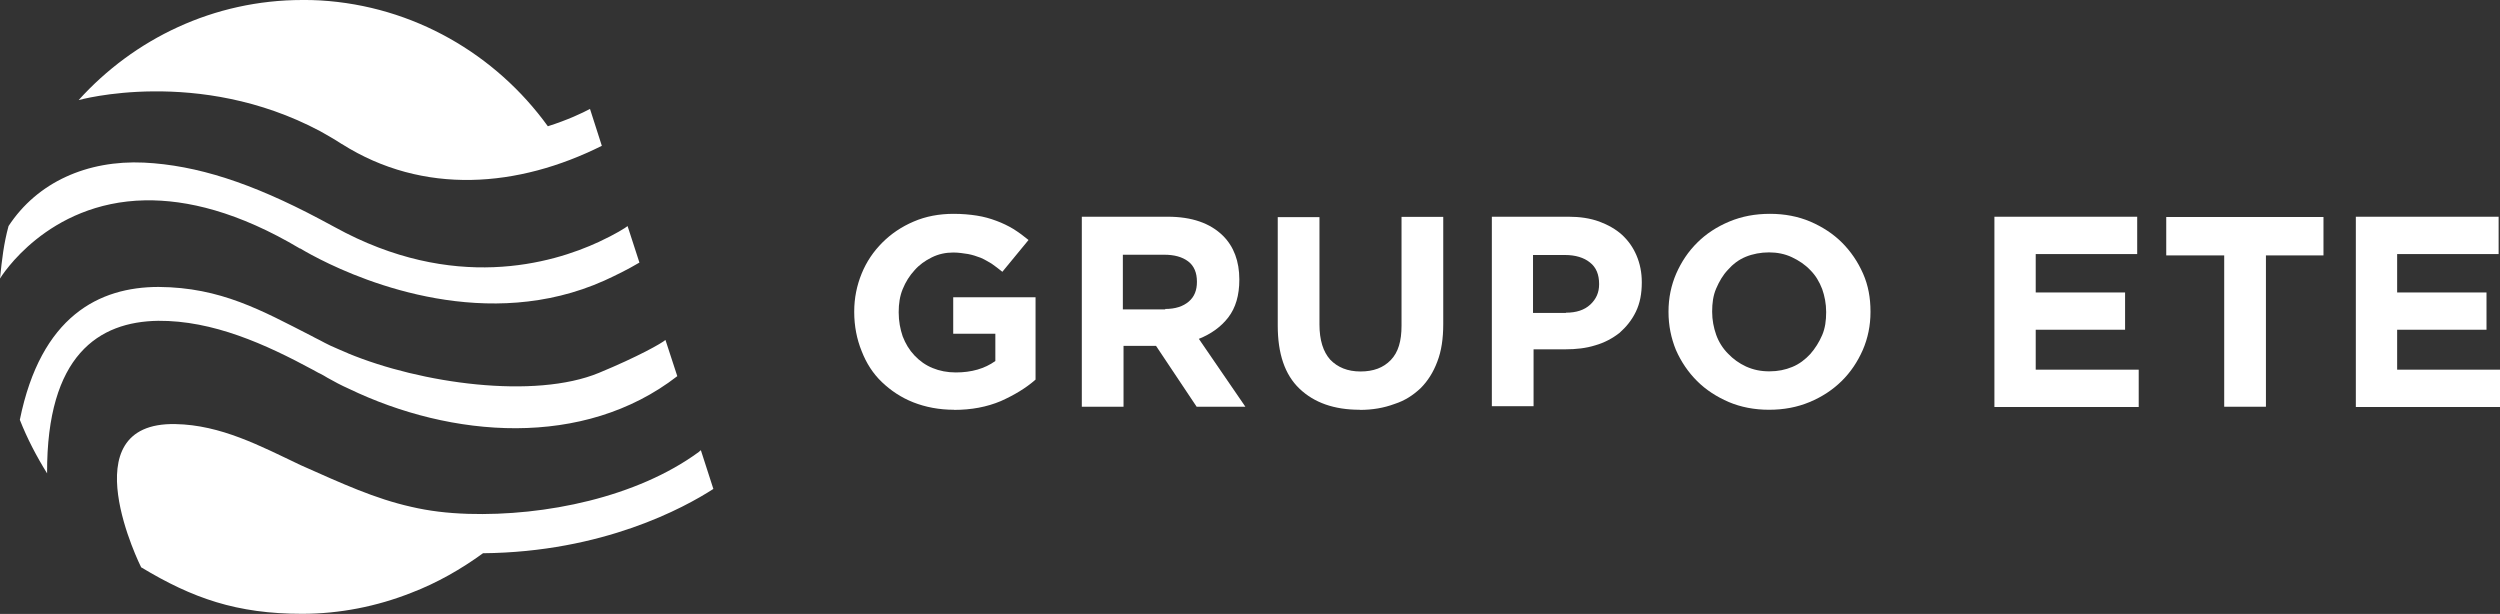
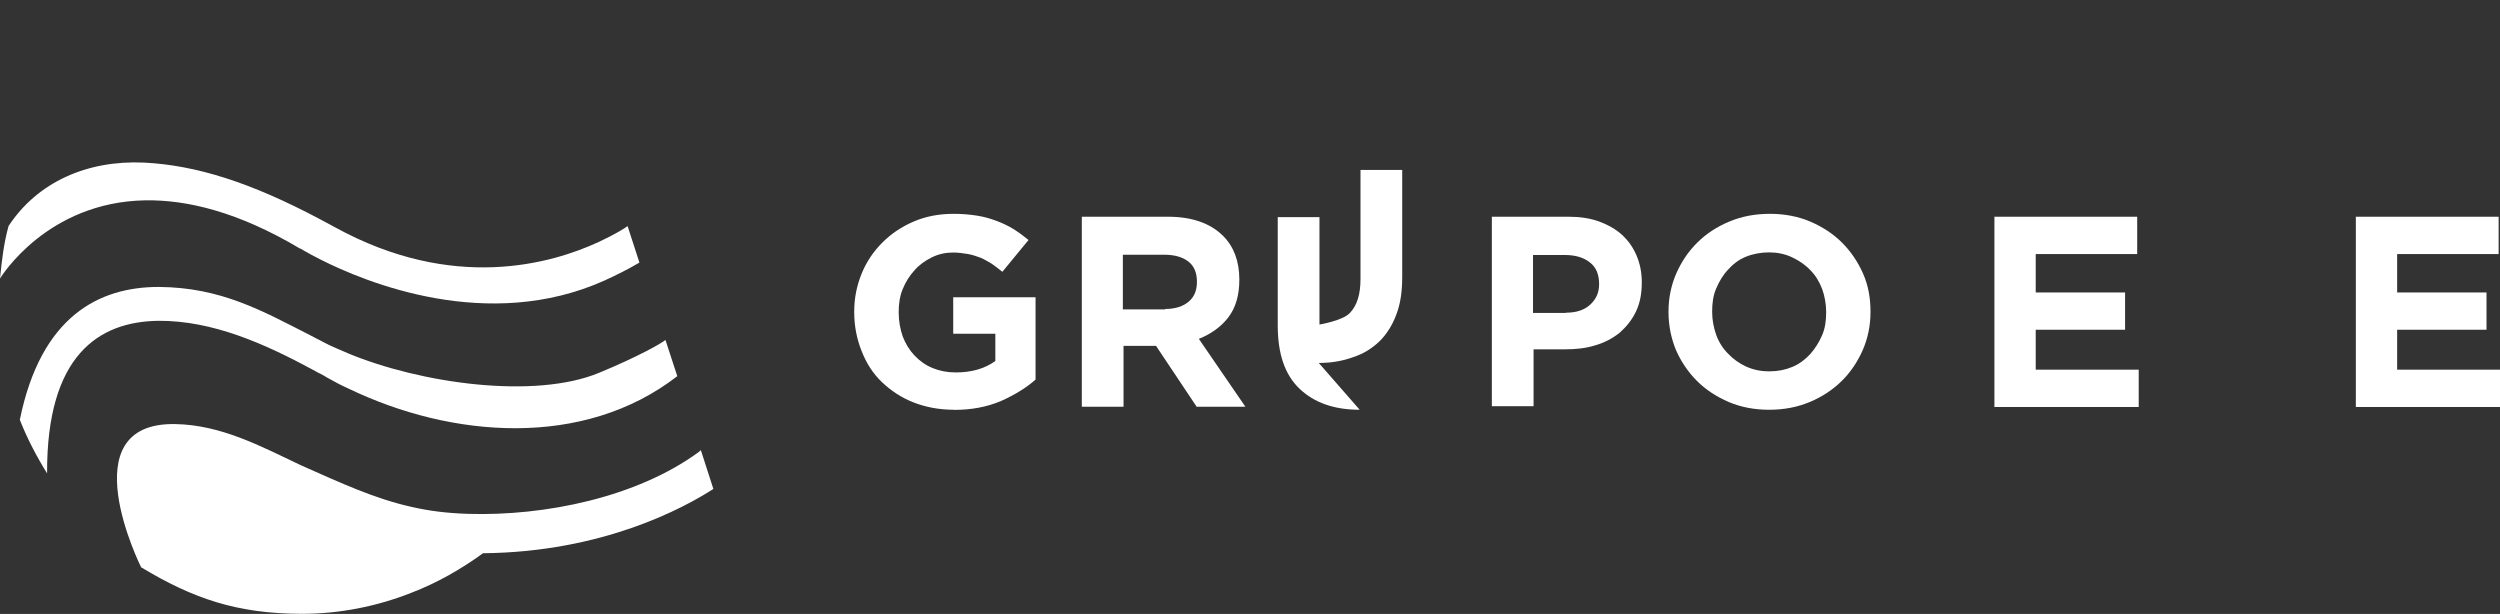
<svg xmlns="http://www.w3.org/2000/svg" id="Layer_2" data-name="Layer 2" viewBox="0 0 181.57 44.59">
  <rect x="0" y="0" width="181.57" height="44.59" fill="#333333" stroke="none" />
  <defs>
    <style>
      .cls-1 {
        fill: #fff;
      }
    </style>
  </defs>
  <g id="Texto_e_logos" data-name="Texto e logos">
    <g>
      <g>
        <path class="cls-1" d="M69.28,29.76c-1.07,0-2.06-.19-2.95-.54s-1.64-.86-2.28-1.47-1.13-1.37-1.47-2.25c-.35-.86-.54-1.82-.54-2.84v-.03c0-.99,.19-1.9,.54-2.76,.35-.86,.86-1.61,1.5-2.25s1.39-1.15,2.28-1.53c.88-.38,1.85-.56,2.9-.56,.62,0,1.18,.05,1.69,.13s.97,.21,1.42,.38c.43,.16,.83,.35,1.23,.59,.38,.24,.75,.51,1.1,.8l-1.9,2.31c-.27-.21-.54-.43-.78-.59-.27-.16-.54-.32-.8-.43-.29-.11-.59-.21-.91-.27-.32-.05-.7-.11-1.07-.11-.56,0-1.07,.11-1.56,.35s-.91,.54-1.26,.94c-.35,.38-.64,.83-.86,1.37-.21,.51-.29,1.07-.29,1.66v.03c0,.64,.11,1.21,.29,1.74,.21,.54,.48,.99,.86,1.39,.38,.4,.8,.7,1.31,.91s1.07,.32,1.69,.32c1.13,0,2.09-.27,2.87-.83v-1.98h-3.06v-2.65h5.98v5.98c-.7,.62-1.56,1.13-2.52,1.56-1.02,.43-2.14,.64-3.41,.64Z" />
        <path class="cls-1" d="M78.51,15.74h6.3c1.74,0,3.08,.46,4.02,1.39,.78,.78,1.18,1.85,1.18,3.16v.03c0,1.13-.27,2.04-.8,2.73s-1.26,1.21-2.14,1.56l3.38,4.93h-3.54l-2.95-4.42h-2.36v4.42h-3.03V15.74h-.05Zm6.11,6.7c.75,0,1.31-.19,1.72-.54s.59-.83,.59-1.42v-.03c0-.64-.21-1.15-.64-1.47s-.99-.48-1.74-.48h-3v3.97h3.08v-.03Z" />
-         <path class="cls-1" d="M98.75,29.76c-1.85,0-3.3-.51-4.37-1.53-1.07-1.02-1.58-2.55-1.58-4.58v-7.88h3.03v7.8c0,1.13,.27,1.98,.78,2.55,.54,.56,1.26,.86,2.2,.86s1.66-.27,2.2-.83,.78-1.37,.78-2.49v-7.91h3.03v7.78c0,1.05-.13,1.96-.43,2.73-.29,.78-.7,1.42-1.21,1.93-.54,.51-1.15,.91-1.9,1.15-.78,.29-1.61,.43-2.52,.43Z" />
+         <path class="cls-1" d="M98.75,29.76c-1.85,0-3.3-.51-4.37-1.53-1.07-1.02-1.58-2.55-1.58-4.58v-7.88h3.03v7.8s1.66-.27,2.2-.83,.78-1.37,.78-2.49v-7.91h3.03v7.78c0,1.05-.13,1.96-.43,2.73-.29,.78-.7,1.42-1.21,1.93-.54,.51-1.15,.91-1.9,1.15-.78,.29-1.61,.43-2.52,.43Z" />
        <path class="cls-1" d="M108.29,15.74h5.63c.83,0,1.56,.11,2.23,.35,.64,.24,1.21,.56,1.66,.97,.46,.43,.8,.91,1.05,1.5s.38,1.23,.38,1.93v.03c0,.8-.13,1.5-.43,2.12s-.7,1.1-1.18,1.53c-.51,.4-1.1,.72-1.77,.91-.67,.21-1.39,.29-2.17,.29h-2.31v4.13h-3.03V15.74h-.05Zm5.44,6.97c.75,0,1.34-.19,1.77-.59,.43-.4,.64-.88,.64-1.47v-.03c0-.67-.21-1.21-.67-1.56-.43-.35-1.05-.54-1.8-.54h-2.33v4.21h2.39v-.03Z" />
        <path class="cls-1" d="M128.48,29.76c-1.07,0-2.04-.19-2.92-.56-.88-.38-1.66-.88-2.31-1.53-.64-.64-1.15-1.39-1.53-2.25-.35-.86-.54-1.77-.54-2.76v-.03c0-.99,.19-1.9,.56-2.76,.38-.86,.88-1.61,1.53-2.25,.64-.64,1.42-1.15,2.33-1.53,.91-.38,1.88-.56,2.95-.56s2.04,.19,2.92,.56c.88,.38,1.66,.88,2.31,1.53,.64,.64,1.15,1.39,1.53,2.25,.38,.86,.54,1.77,.54,2.76v.03c0,.99-.19,1.9-.56,2.76-.38,.86-.88,1.61-1.53,2.25s-1.42,1.15-2.33,1.53c-.91,.38-1.88,.56-2.95,.56Zm.03-2.79c.62,0,1.15-.11,1.66-.32,.51-.21,.94-.54,1.31-.94,.35-.4,.64-.86,.86-1.37s.29-1.07,.29-1.66v-.03c0-.59-.11-1.15-.29-1.66-.21-.54-.48-.99-.86-1.37-.38-.4-.83-.7-1.34-.94s-1.07-.35-1.66-.35-1.18,.11-1.69,.32c-.51,.21-.94,.54-1.29,.94-.38,.4-.64,.86-.86,1.37s-.29,1.07-.29,1.66v.03c0,.59,.11,1.15,.29,1.66s.48,.99,.86,1.37c.38,.4,.8,.7,1.31,.94,.54,.24,1.07,.35,1.69,.35Z" />
        <path class="cls-1" d="M144.84,15.74h10.38v2.71h-7.37v2.79h6.49v2.71h-6.49v2.9h7.48v2.71h-10.48V15.74h0Z" />
-         <path class="cls-1" d="M161.51,18.55h-4.18v-2.79h11.42v2.79h-4.18v10.99h-3.03v-10.99h-.03Z" />
        <path class="cls-1" d="M171.09,15.74h10.38v2.71h-7.37v2.79h6.49v2.71h-6.49v2.9h7.48v2.71h-10.48V15.74h0Z" />
      </g>
      <g>
-         <path class="cls-1" d="M24.83,10.46c5.93,3.75,12.82,3.16,18.88,.13l-.86-2.68c-.54,.29-1.61,.8-3.06,1.26C36.01,3.94,30.03,.43,23.25,.03h0c-.43-.03-.86-.03-1.29-.03C15.52,0,9.73,2.82,5.71,7.27c0,0,8.69-2.44,17.53,2.25h0c.51,.29,1.05,.59,1.58,.94" />
        <path class="cls-1" d="M10.24,41.18s.08,.05,.13,.08c-.03-.03-.08-.05-.13-.08" />
        <path class="cls-1" d="M21.8,18.04s.51,.32,1.42,.78h0c3.38,1.72,12.23,5.34,20.67,1.56,.83-.38,1.69-.8,2.55-1.31l-.86-2.65c-.13,.11-.88,.59-2.09,1.15-3.41,1.58-10.56,3.67-19.17-1.07-.38-.21-.75-.4-1.1-.59h0c-4.96-2.63-8.93-3.91-12.76-4.1-4.13-.19-7.75,1.42-9.84,4.61-.35,1.29-.48,2.44-.62,3.81,.08-.13,3.41-5.55,10.54-5.68,3.03-.05,6.76,.83,11.26,3.51" />
        <path class="cls-1" d="M10.38,41.26c.27,.16,.13,.08,0,0" />
        <path class="cls-1" d="M50.89,32.71s-.08,.05-.13,.11c-4.5,3.3-11.18,4.67-16.76,4.5-1.53-.05-2.84-.21-4.13-.51h0c-2.63-.59-4.96-1.66-8.04-3.03-2.92-1.39-5.79-2.92-9.09-2.98-7.78-.16-2.49,10.4-2.49,10.4,3.73,2.25,6.94,3.38,11.69,3.38,2.73,0,5.44-.54,7.94-1.53h0c1.88-.72,3.62-1.72,5.2-2.87,8.71-.08,14.61-3.3,16.73-4.67l-.91-2.82Z" />
        <path class="cls-1" d="M25.28,25.66c-.46-.19-.88-.38-1.29-.56-.27-.13-.54-.27-.78-.4h0c-.21-.11-.43-.21-.62-.32h0c-3.57-1.82-6.54-3.51-11.07-3.54-4.32,0-8.55,2.12-10.08,9.65,.54,1.37,1.21,2.65,1.98,3.89v-.03c-.03-8.55,3.75-10.99,8.07-11.05,3.97-.03,7.78,1.69,11.26,3.57h0c.16,.08,.32,.19,.51,.27h0c.16,.08,.35,.19,.51,.29,.51,.29,1.02,.56,1.56,.8h0c7.45,3.59,17.05,4.37,23.86-.91l-.86-2.63c-.27,.24-1.98,1.21-4.83,2.39-4.67,1.93-12.92,.78-18.23-1.42h0Z" />
        <path class="cls-1" d="M49.17,27.4l-.03-.03,.03,.03Z" />
      </g>
    </g>
  </g>
</svg>